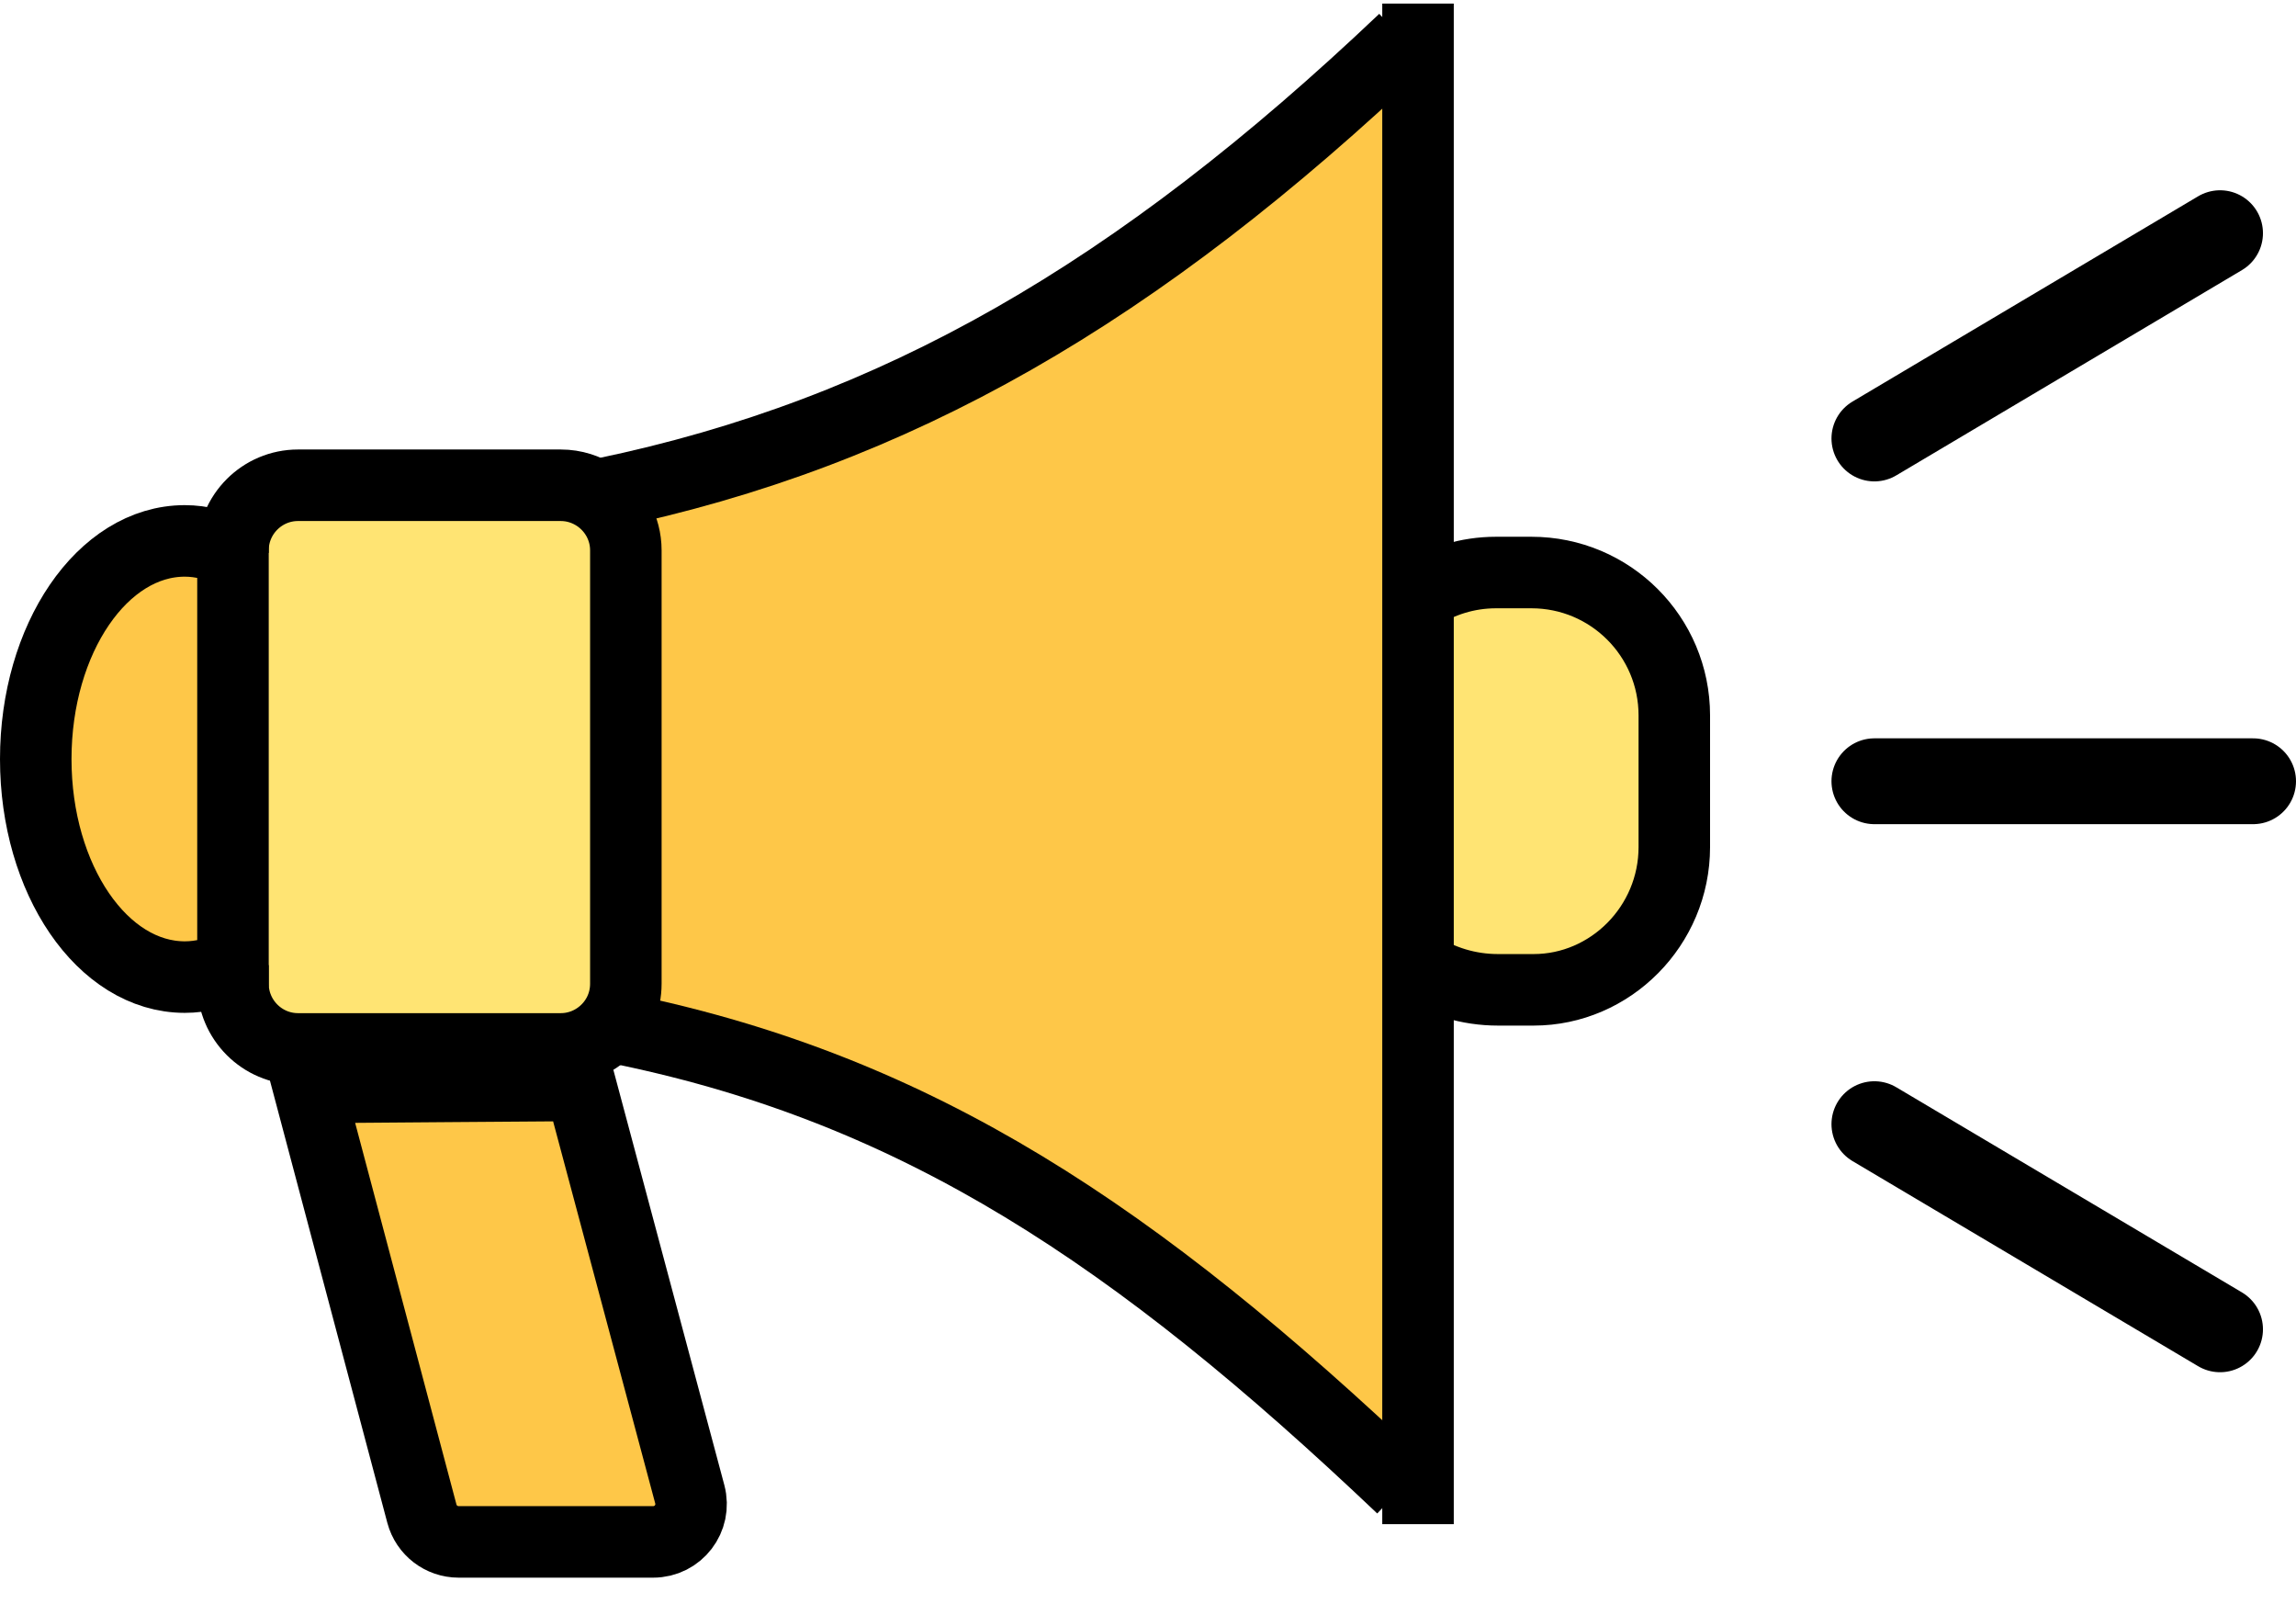
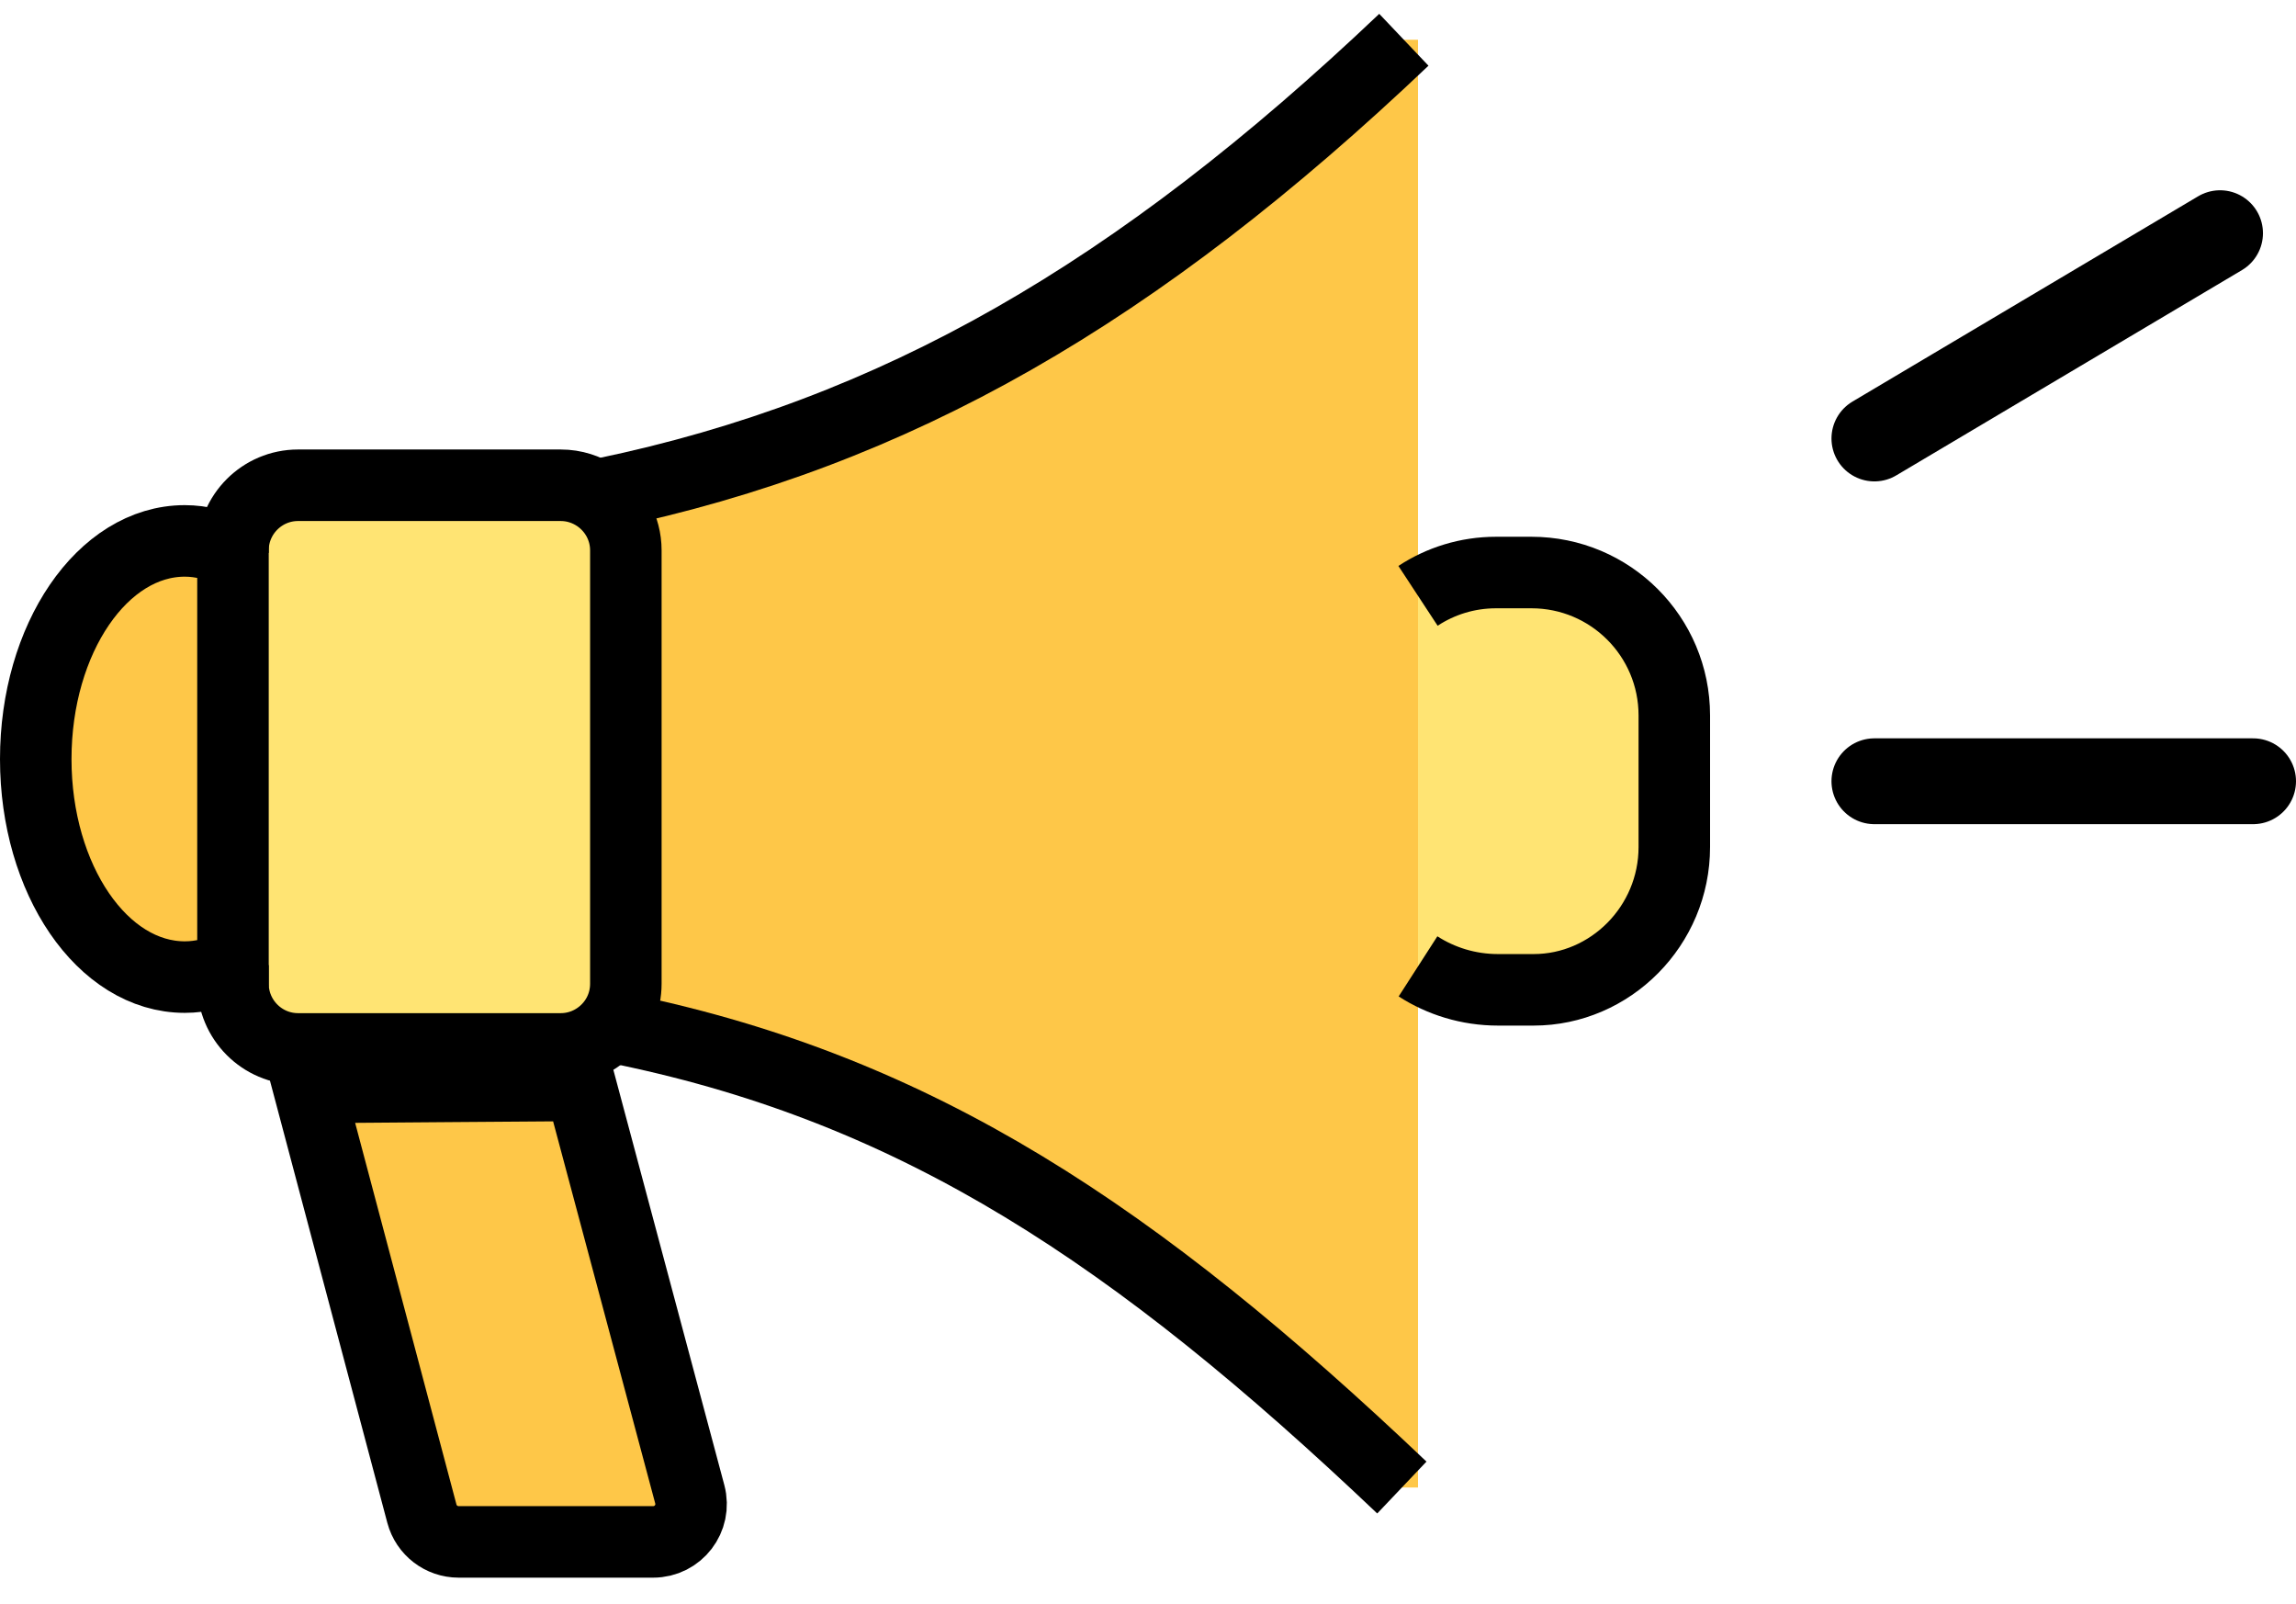
<svg xmlns="http://www.w3.org/2000/svg" id="_レイヤー_2" data-name="レイヤー 2" viewBox="0 0 160.54 112.12">
  <defs>
    <style>
      .cls-1 {
        stroke-linecap: round;
        stroke-width: 6px;
      }

      .cls-1, .cls-2 {
        fill: none;
        stroke: #000;
        stroke-miterlimit: 10;
      }

      .cls-3 {
        fill: #ffe473;
      }

      .cls-4 {
        fill: #fec748;
      }

      .cls-2 {
        stroke-width: 5px;
      }
    </style>
  </defs>
  <g>
    <g>
      <path class="cls-3" d="M117.07,50.01v9.2c0,5.51-4.47,9.98-9.84,9.98h-2.48c-2.08,0-4-.61-5.6-1.64v-25.9c1.57-1.03,3.44-1.63,5.46-1.63h2.47c5.52,0,9.99,4.47,9.99,9.99Z" />
      <path class="cls-4" d="M99.15,41.65v62.33h-1.13c-18.64-17.7-33.83-27.74-54.26-32h-1.33c.82-.82,1.33-1.96,1.33-3.22v-30.29c0-1.57-.8-2.95-2.01-3.77l.48-.2c20.42-4.25,37.29-14.02,55.93-31.72h.99v38.87Z" />
      <path class="cls-4" d="M48.23,104.45c.45,1.68-.81,3.33-2.56,3.33h-13.6c-1.21,0-2.26-.81-2.57-1.97l-7.91-29.79c.85-.02,19-.15,19-.15l7.64,28.58Z" />
      <path class="cls-3" d="M43.76,38.47v30.29c0,1.26-.51,2.4-1.33,3.22s-1.97,1.34-3.22,1.34h-18.37c-2.51,0-4.55-2.04-4.55-4.56v-30.29c0-2.51,2.04-4.55,4.55-4.55h18.37c.94,0,1.81.29,2.54.78,1.21.82,2.01,2.2,2.01,3.77Z" />
      <path class="cls-4" d="M16.29,38.65v28.81c-1.06.54-2.19.84-3.37.84-5.75,0-10.42-6.83-10.42-15.24s4.67-15.25,10.42-15.25c1.18,0,2.31.31,3.37.84Z" />
    </g>
    <g>
      <path class="cls-2" d="M98.16,2.78c-18.64,17.7-35.51,27.47-55.93,31.72" />
      <path class="cls-2" d="M98.02,103.98c-18.64-17.7-33.83-27.74-54.26-32" />
      <path class="cls-2" d="M16.29,67.46v1.3c0,2.52,2.04,4.56,4.55,4.56h18.37c1.25,0,2.39-.51,3.22-1.34s1.33-1.96,1.33-3.22v-30.29c0-1.57-.8-2.95-2.01-3.77-.73-.49-1.6-.78-2.54-.78h-18.37c-2.51,0-4.55,2.04-4.55,4.55v.18" />
      <path class="cls-2" d="M16.29,38.65c-1.06-.53-2.19-.84-3.37-.84-5.75,0-10.42,6.83-10.42,15.25s4.67,15.24,10.42,15.24c1.18,0,2.31-.3,3.37-.84v-28.81Z" />
-       <path class="cls-2" d="M21.56,76.02h.03" />
      <path class="cls-2" d="M21.59,76.02l7.91,29.79c.31,1.16,1.36,1.97,2.57,1.97h13.6c1.75,0,3.01-1.65,2.56-3.33l-7.64-28.58s-18.15.13-19,.15Z" />
      <path class="cls-2" d="M99.15,67.55c1.6,1.03,3.52,1.64,5.6,1.64h2.48c5.37,0,9.84-4.47,9.84-9.98v-9.2c0-5.52-4.47-9.99-9.99-9.99h-2.47c-2.02,0-3.89.6-5.46,1.63" />
-       <polyline class="cls-2" points="99.15 .25 99.15 2.78 99.15 41.65 99.15 67.55 99.15 103.98 99.15 106.54" />
    </g>
  </g>
  <line class="cls-1" x1="131.06" y1="54.61" x2="157.54" y2="54.61" />
  <line class="cls-1" x1="131.06" y1="30.65" x2="155.23" y2="16.3" />
-   <line class="cls-1" x1="131.06" y1="78.58" x2="155.23" y2="92.92" />
</svg>